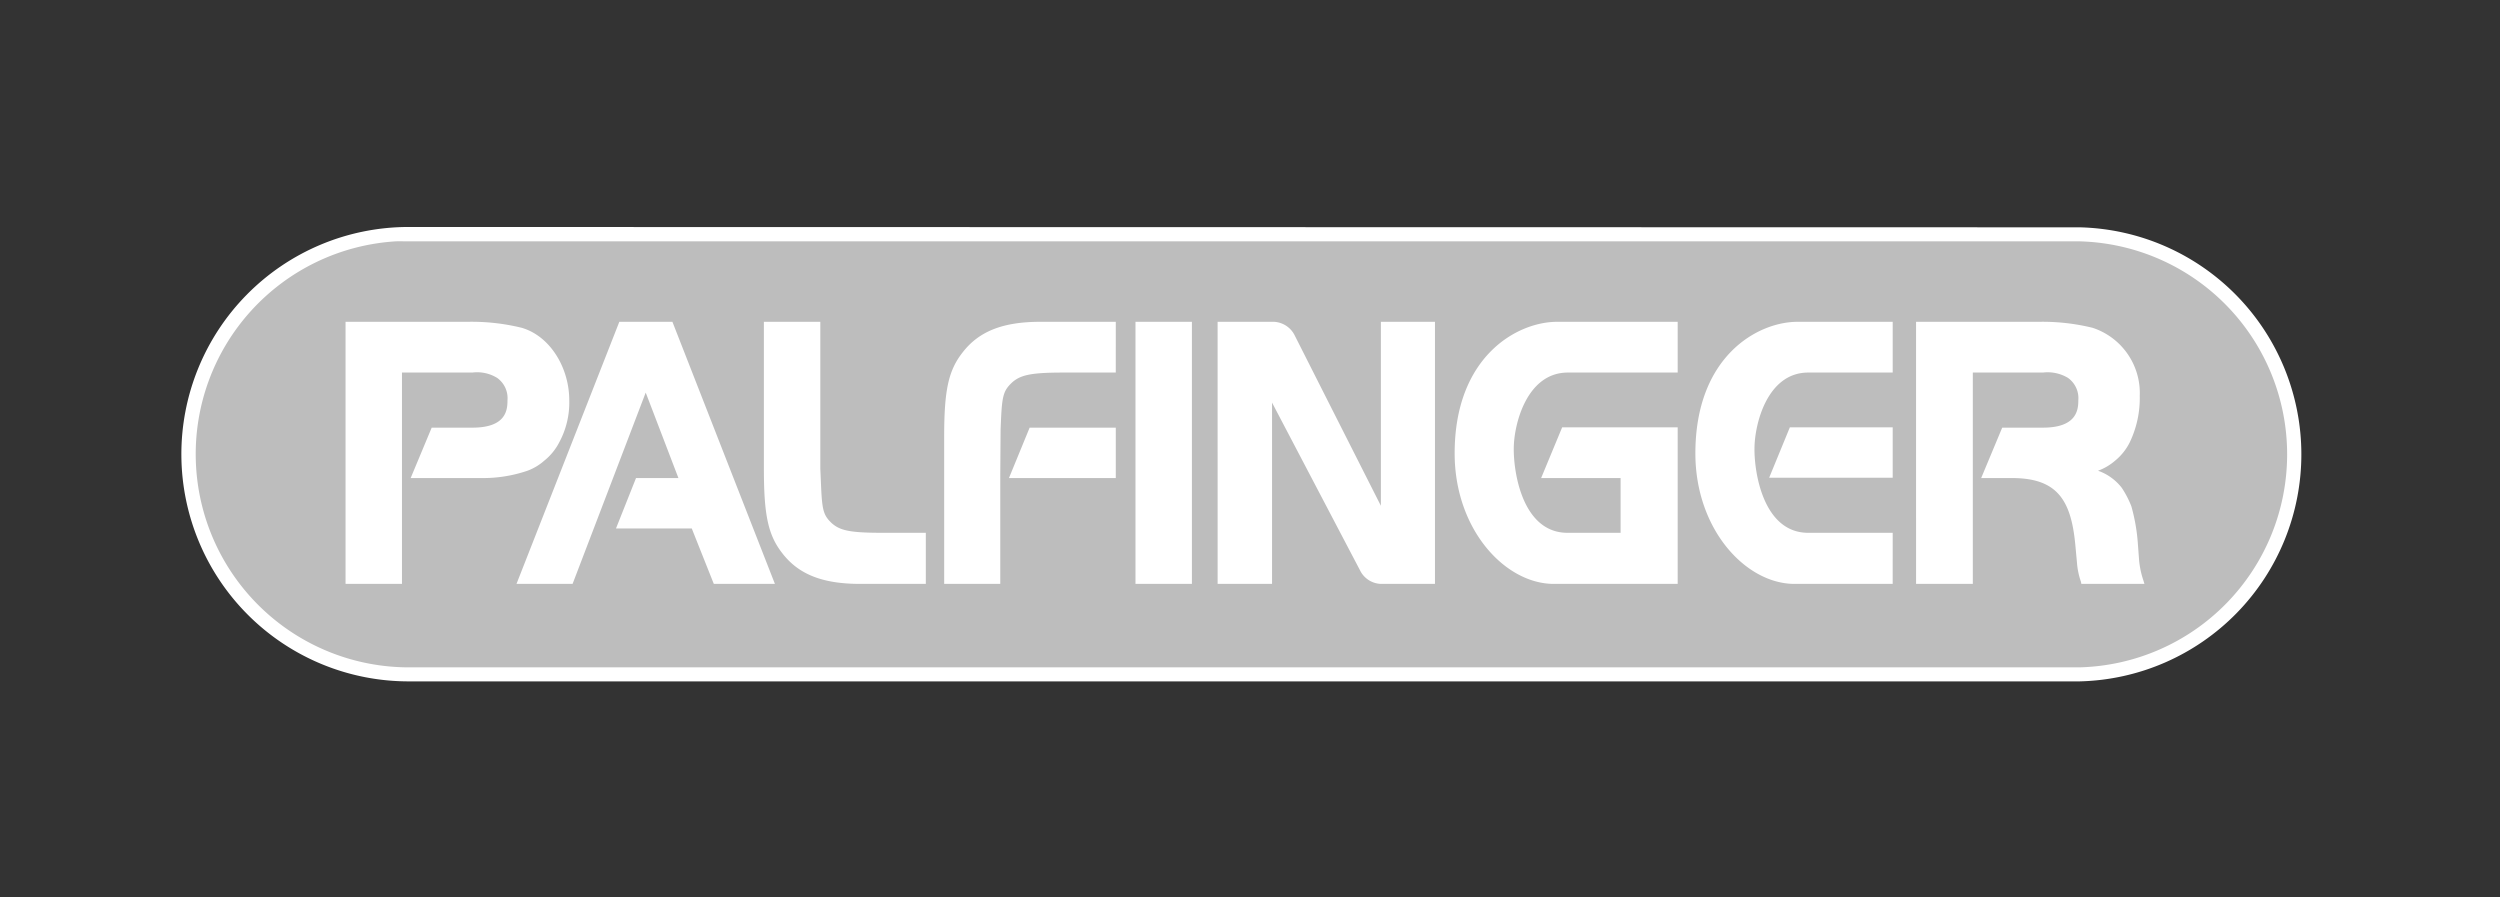
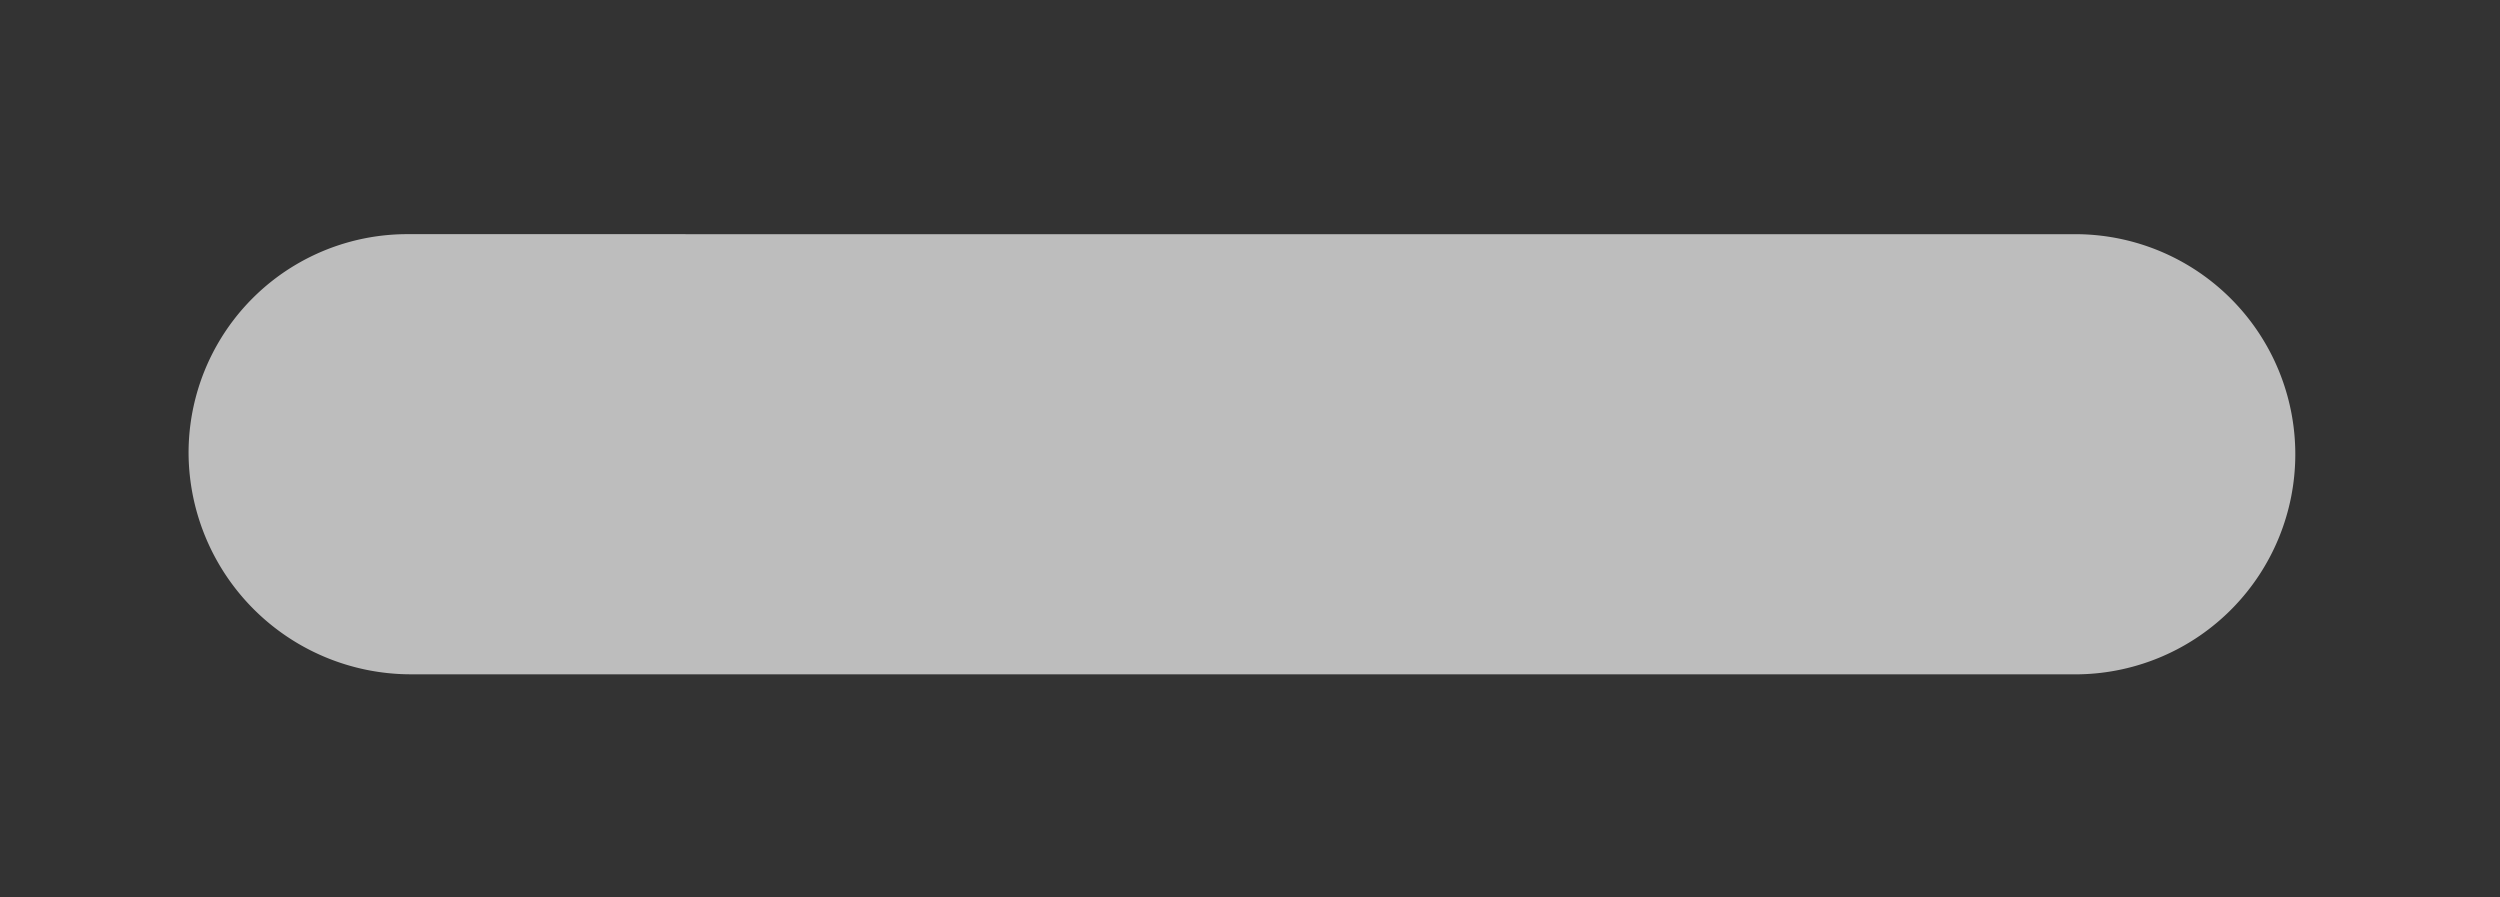
<svg xmlns="http://www.w3.org/2000/svg" width="234" height="84" viewBox="0 0 234 84">
  <rect x="0" y="0" width="234" height="84" fill="#333333" stroke="none" />
  <g id="Group_1228" data-name="Group 1228" transform="translate(19209 1496)">
    <g id="Palfinger_logo" transform="translate(-19192 -1474.754)">
      <path id="Path_2678" data-name="Path 2678" d="M21.33,41.869A20.813,20.813,0,0,1,.65,21.206,20.473,20.473,0,0,1,21.061.671L177.646.677a20.6,20.6,0,0,1,0,41.192H21.356" fill="#bdbdbd" />
-       <path id="Path_2679" data-name="Path 2679" d="M21.063,0a21.266,21.266,0,0,0,.281,42.531H177.656a21.256,21.256,0,0,0,0-42.5ZM20.031,1.344c.336-.017.691,0,1.031,0H177.656a19.944,19.944,0,0,1-.031,39.875H21.344A19.957,19.957,0,0,1,20.031,1.344ZM15.344,8.875V33.406h5.281V13.625h6.594a3.581,3.581,0,0,1,2.313.5,2.331,2.331,0,0,1,.969,2.094c0,.916-.128,2.563-3.281,2.563H23.406L21.438,23.5h6.625a12.852,12.852,0,0,0,4.313-.687,4.935,4.935,0,0,0,1.563-.937,5.282,5.282,0,0,0,1.406-1.719,7.826,7.826,0,0,0,.938-3.937c0-3.039-1.786-6-4.438-6.781a19.635,19.635,0,0,0-5.156-.562Zm25.625,0L31.344,33.406h5.25s6.454-16.88,6.844-17.906c.353.914,2.847,7.44,3.063,8H42.531l-1.875,4.719H47.75c.109.279,2.063,5.188,2.063,5.188h5.719L45.938,8.875Zm13.531,0v13.75c0,4.366.4,6.216,1.719,7.906,1.522,1.98,3.769,2.875,7.281,2.875h6.156V28.625H65.688c-3.059,0-4.061-.183-4.875-.937-.752-.73-.869-1.208-.969-3.625,0,0-.062-1.437-.062-1.437V8.875Zm25.875,0c-3.514,0-5.757.894-7.281,2.875-1.32,1.686-1.719,3.509-1.719,7.875V33.406h5.25V23.219s.031-4.241.031-4.25.031-.75.031-.75c.1-2.417.243-2.892,1-3.625.809-.751,1.816-.969,4.875-.969h4.875V8.875Zm8.906,0V33.406h5.281V8.875Zm7.688,0V33.406h5.094V16.438c.643,1.222,6.427,12.254,8.312,15.844a2.265,2.265,0,0,0,1.875,1.125h5.063V8.875H112.25V26.094c-.637-1.263-6.213-12.276-8.094-16a2.286,2.286,0,0,0-2.125-1.219Zm31.781,0c-3.754,0-9.594,3.251-9.594,12.313,0,7.134,4.731,12.219,9.282,12.219h11.593V18.75H129.219L127.25,23.5h7.438v5.125h-4.969c-4.168,0-5.048-5.542-5.031-7.875,0-2.25,1.2-7.125,5.062-7.125h10.281V8.875Zm22.5,0c-3.753,0-9.562,3.251-9.562,12.313,0,7.134,4.729,12.219,9.281,12.219h9.187V28.625H152.25c-4.166,0-5.049-5.544-5.031-7.875,0-2.25,1.171-7.125,5.031-7.125h7.906V8.875H151.25Zm11.094,0V33.406h5.312V13.625h6.563a3.7,3.7,0,0,1,2.344.5,2.33,2.33,0,0,1,.968,2.094c0,.915-.16,2.563-3.312,2.563h-3.813L168.438,23.5h2.875c4.2,0,5.538,2,5.937,6.25,0,0,.156,1.688.156,1.688a6.952,6.952,0,0,0,.375,1.781l.032.188h5.906l-.094-.312a8.289,8.289,0,0,1-.406-1.906l-.125-1.687a17.394,17.394,0,0,0-.594-3.344,8.957,8.957,0,0,0-.906-1.75,4.833,4.833,0,0,0-2.219-1.594,5.114,5.114,0,0,0,1.594-.937,5.216,5.216,0,0,0,1.375-1.719,9.56,9.56,0,0,0,.937-4.344,6.426,6.426,0,0,0-4.406-6.375,19.69,19.69,0,0,0-5.156-.562ZM150.531,18.75l-1.937,4.719h11.562V18.75Zm-71.156.031L77.438,23.5h10V18.781Z" fill="#fff" />
    </g>
    <rect id="Rectangle_1335" data-name="Rectangle 1335" width="234" height="84" transform="translate(-19209 -1496)" fill="none" />
  </g>
</svg>